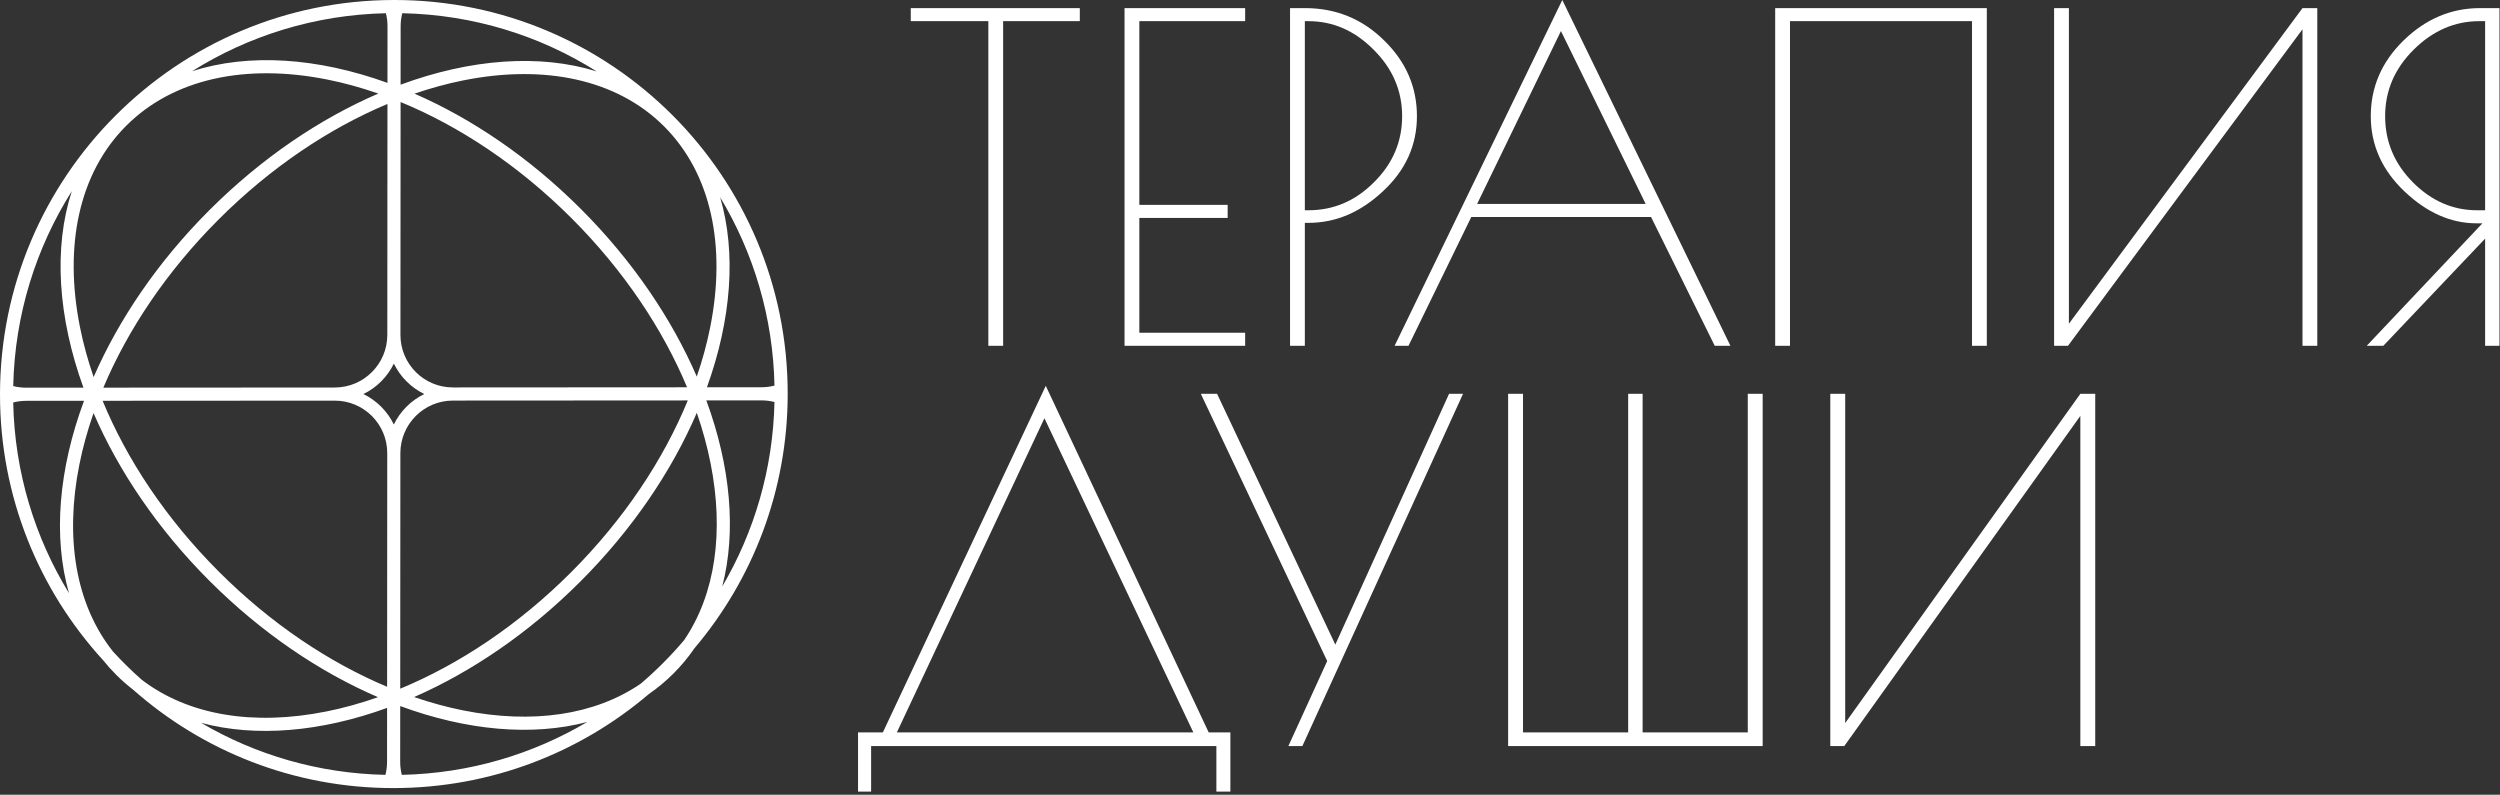
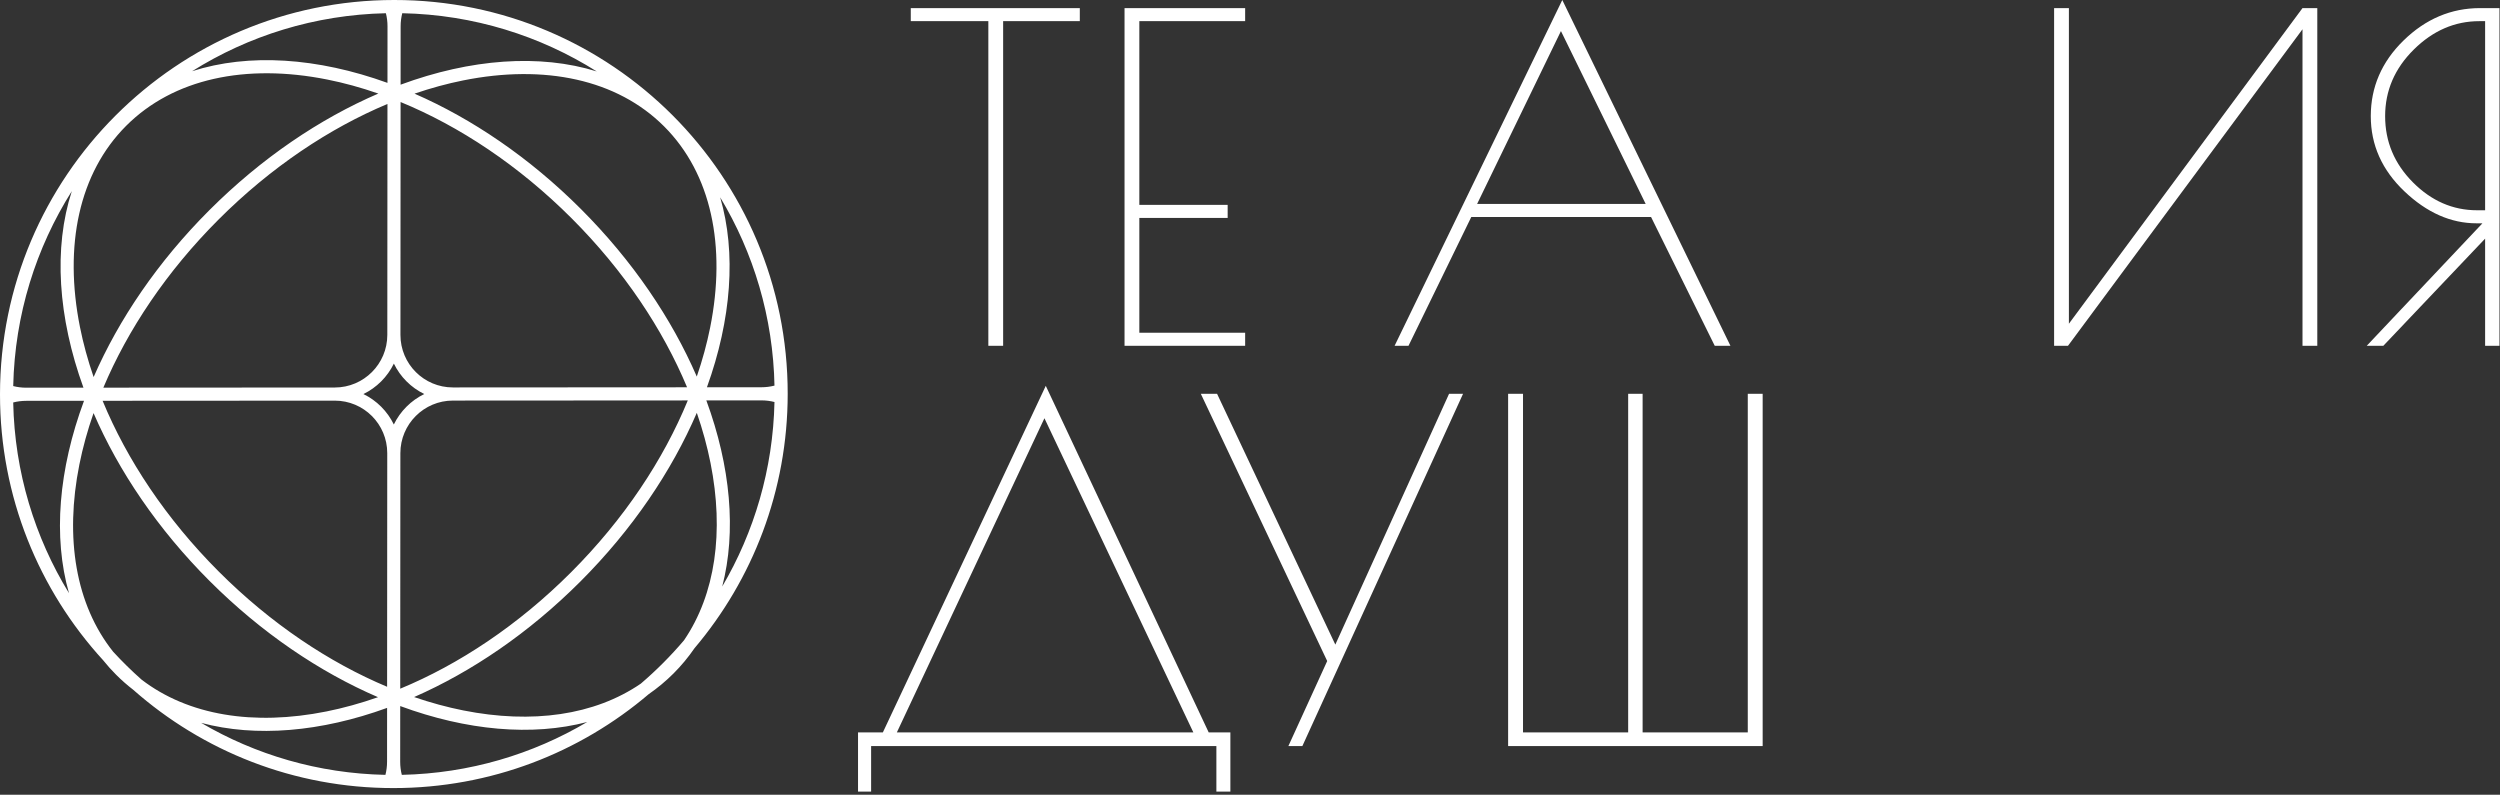
<svg xmlns="http://www.w3.org/2000/svg" viewBox="0 0 755.00 240.00" data-guides="{&quot;vertical&quot;:[],&quot;horizontal&quot;:[]}">
  <rect x="0" y="0" width="755.00" height="240.00" fill="#333333" stroke="none" />
  <defs />
  <path fill="#ffffff" stroke="none" fill-opacity="1" stroke-width="1" stroke-opacity="1" color="rgb(51, 51, 51)" id="tSvg110a8ddadb9" title="Path 1" d="M326.102 2.447C326.102 3.762 326.102 5.076 326.102 6.391C318.384 6.391 310.665 6.391 302.947 6.391C302.947 39.069 302.947 71.748 302.947 104.427C301.458 104.427 299.968 104.427 298.479 104.427C298.479 71.748 298.479 39.069 298.479 6.391C290.671 6.391 282.862 6.391 275.054 6.391C275.054 5.076 275.054 3.762 275.054 2.447C292.07 2.447 309.086 2.447 326.102 2.447Z" />
  <path fill="#ffffff" stroke="none" fill-opacity="1" stroke-width="1" stroke-opacity="1" color="rgb(51, 51, 51)" id="tSvg1871e740c" title="Path 2" d="M376.034 6.391C365.382 6.391 354.73 6.391 344.078 6.391C344.078 24.883 344.078 43.375 344.078 61.867C352.97 61.867 361.861 61.867 370.753 61.867C370.753 63.182 370.753 64.496 370.753 65.811C361.861 65.811 352.97 65.811 344.078 65.811C344.078 77.368 344.078 88.926 344.078 100.484C354.73 100.484 365.382 100.484 376.034 100.484C376.034 101.798 376.034 103.113 376.034 104.427C363.893 104.427 351.751 104.427 339.61 104.427C339.61 70.434 339.61 36.441 339.61 2.447C351.751 2.447 363.893 2.447 376.034 2.447C376.034 3.762 376.034 5.076 376.034 6.391Z" />
-   <path fill="#ffffff" stroke="none" fill-opacity="1" stroke-width="1" stroke-opacity="1" color="rgb(51, 51, 51)" id="tSvg17688a93ec1" title="Path 3" d="M389.593 2.447C391.083 2.447 392.572 2.447 394.062 2.447C403.45 2.447 411.439 5.711 418.029 12.238C424.618 18.674 427.913 26.288 427.913 35.081C427.913 43.874 424.483 51.443 417.622 57.788C410.852 64.134 403.36 67.306 395.145 67.306C394.784 67.306 394.423 67.306 394.062 67.306C394.062 79.68 394.062 92.053 394.062 104.427C392.572 104.427 391.083 104.427 389.593 104.427C389.593 70.434 389.593 36.441 389.593 2.447ZM394.062 63.499C394.423 63.499 394.784 63.499 395.145 63.499C402.728 63.499 409.317 60.689 414.914 55.069C420.601 49.449 423.445 42.786 423.445 35.081C423.445 27.376 420.556 20.668 414.779 14.957C409.092 9.246 402.547 6.391 395.145 6.391C394.784 6.391 394.423 6.391 394.062 6.391C394.062 25.427 394.062 44.463 394.062 63.499Z" />
  <path fill="#ffffff" stroke="none" fill-opacity="1" stroke-width="1" stroke-opacity="1" color="rgb(51, 51, 51)" id="tSvg125f7372aab" title="Path 4" d="M471.812 0C488.738 34.809 505.663 69.618 522.589 104.427C521.009 104.427 519.43 104.427 517.85 104.427C511.441 91.464 505.032 78.501 498.623 65.539C480.524 65.539 462.424 65.539 444.325 65.539C438.006 78.501 431.687 91.464 425.368 104.427C423.969 104.427 422.569 104.427 421.17 104.427C438.051 69.618 454.931 34.809 471.812 0ZM471.406 9.382C462.966 26.787 454.525 44.191 446.085 61.595C463.056 61.595 480.027 61.595 496.998 61.595C488.467 44.191 479.937 26.787 471.406 9.382Z" />
-   <path fill="#ffffff" stroke="none" fill-opacity="1" stroke-width="1" stroke-opacity="1" color="rgb(51, 51, 51)" id="tSvgbfdb226413" title="Path 5" d="M536.107 2.447C557.411 2.447 578.714 2.447 600.018 2.447C600.018 36.441 600.018 70.434 600.018 104.427C598.529 104.427 597.039 104.427 595.55 104.427C595.55 71.748 595.55 39.069 595.55 6.391C577.225 6.391 558.9 6.391 540.575 6.391C540.575 39.069 540.575 71.748 540.575 104.427C539.086 104.427 537.596 104.427 536.107 104.427C536.107 70.434 536.107 36.441 536.107 2.447Z" />
  <path fill="#ffffff" stroke="none" fill-opacity="1" stroke-width="1" stroke-opacity="1" color="rgb(51, 51, 51)" id="tSvg16461b47800" title="Path 6" d="M699.822 2.447C699.822 36.441 699.822 70.434 699.822 104.427C698.333 104.427 696.843 104.427 695.354 104.427C695.354 72.564 695.354 40.701 695.354 8.838C671.748 40.701 648.142 72.564 624.536 104.427C623.137 104.427 621.738 104.427 620.339 104.427C620.339 70.434 620.339 36.441 620.339 2.447C621.828 2.447 623.318 2.447 624.807 2.447C624.807 34.22 624.807 65.992 624.807 97.764C648.323 65.992 671.838 34.22 695.354 2.447C696.843 2.447 698.333 2.447 699.822 2.447Z" />
  <path fill="#ffffff" stroke="none" fill-opacity="1" stroke-width="1" stroke-opacity="1" color="rgb(51, 51, 51)" id="tSvg13e7d657c49" title="Path 7" d="M749.016 2.447C750.957 2.447 752.897 2.447 754.838 2.447C754.838 36.441 754.838 70.434 754.838 104.427C753.394 104.427 751.949 104.427 750.505 104.427C750.505 93.64 750.505 82.853 750.505 72.065C740.259 82.853 730.014 93.64 719.768 104.427C718.098 104.427 716.428 104.427 714.758 104.427C726.403 92.099 738.048 79.77 749.693 67.442C749.106 67.442 748.519 67.442 747.932 67.442C740.169 67.442 732.902 64.224 726.132 57.788C719.362 51.352 715.977 43.783 715.977 35.081C715.977 26.288 719.271 18.674 725.861 12.238C732.541 5.711 740.259 2.447 749.016 2.447ZM748.068 63.499C748.88 63.499 749.693 63.499 750.505 63.499C750.505 44.463 750.505 25.427 750.505 6.391C749.918 6.391 749.332 6.391 748.745 6.391C741.343 6.391 734.753 9.246 728.975 14.957C723.198 20.668 720.31 27.376 720.31 35.081C720.31 42.786 723.108 49.449 728.705 55.069C734.301 60.689 740.756 63.499 748.068 63.499Z" />
  <path fill="#ffffff" stroke="none" fill-opacity="1" stroke-width="1" stroke-opacity="1" color="rgb(51, 51, 51)" id="tSvg1476d63e56" title="Path 8" d="M259.124 239.063C259.124 233.106 259.124 227.149 259.124 221.192C261.623 221.192 264.122 221.192 266.621 221.192C283.022 186.302 299.424 151.411 315.825 116.521C332.227 151.411 348.628 186.302 365.03 221.192C367.211 221.192 369.392 221.192 371.573 221.192C371.573 227.149 371.573 233.106 371.573 239.063C370.164 239.063 368.756 239.063 367.347 239.063C367.347 234.477 367.347 229.891 367.347 225.305C332.59 225.305 297.834 225.305 263.077 225.305C263.077 229.891 263.077 234.477 263.077 239.063C261.759 239.063 260.442 239.063 259.124 239.063ZM315.416 126.307C300.559 157.935 285.703 189.564 270.846 221.192C300.696 221.192 330.546 221.192 360.396 221.192C345.403 189.564 330.409 157.935 315.416 126.307Z" />
  <path fill="#ffffff" stroke="none" fill-opacity="1" stroke-width="1" stroke-opacity="1" color="rgb(51, 51, 51)" id="tSvg164b9084267" title="Path 9" d="M441.84 118.932C425.666 154.39 409.491 189.847 393.317 225.305C391.909 225.305 390.5 225.305 389.092 225.305C392.999 216.748 396.907 208.191 400.814 199.634C388.092 172.733 375.371 145.833 362.649 118.932C364.285 118.932 365.92 118.932 367.556 118.932C379.46 144.178 391.363 169.424 403.267 194.67C414.716 169.424 426.166 144.178 437.615 118.932C439.023 118.932 440.432 118.932 441.84 118.932Z" />
  <path fill="#ffffff" stroke="none" fill-opacity="1" stroke-width="1" stroke-opacity="1" color="rgb(51, 51, 51)" id="tSvg2ee5f460e7" title="Path 10" d="M532.325 225.305C506.7 225.305 481.076 225.305 455.451 225.305C455.451 189.847 455.451 154.39 455.451 118.932C456.95 118.932 458.45 118.932 459.949 118.932C459.949 153.019 459.949 187.105 459.949 221.192C470.535 221.192 481.121 221.192 491.707 221.192C491.707 187.105 491.707 153.019 491.707 118.932C493.161 118.932 494.615 118.932 496.069 118.932C496.069 153.019 496.069 187.105 496.069 221.192C506.655 221.192 517.241 221.192 527.827 221.192C527.827 187.105 527.827 153.019 527.827 118.932C529.326 118.932 530.826 118.932 532.325 118.932C532.325 154.39 532.325 189.847 532.325 225.305Z" />
-   <path fill="#ffffff" stroke="none" fill-opacity="1" stroke-width="1" stroke-opacity="1" color="rgb(51, 51, 51)" id="tSvg2b621efc96" title="Path 11" d="M632.761 118.932C632.761 154.39 632.761 189.847 632.761 225.305C631.262 225.305 629.762 225.305 628.263 225.305C628.263 192.069 628.263 158.834 628.263 125.598C604.501 158.834 580.74 192.069 556.978 225.305C555.569 225.305 554.161 225.305 552.752 225.305C552.752 189.847 552.752 154.39 552.752 118.932C554.251 118.932 555.751 118.932 557.25 118.932C557.25 152.073 557.25 185.214 557.25 218.355C580.921 185.214 604.592 152.073 628.263 118.932C629.762 118.932 631.262 118.932 632.761 118.932Z" />
  <path fill="#ffffff" stroke="none" fill-opacity="1" stroke-width="1" stroke-opacity="1" clip-rule="evenodd" color="rgb(51, 51, 51)" fill-rule="evenodd" id="tSvg6a6e5df010" title="Path 12" d="M237.884 118.928C237.867 148.207 227.282 175.023 209.74 195.762C207.881 198.47 205.773 201.016 203.414 203.376C201.091 205.7 198.591 207.779 195.932 209.617C175.166 227.302 148.26 237.982 118.87 238C88.714 238.018 61.185 226.807 40.231 208.314C38.426 206.92 36.703 205.406 35.068 203.77C33.668 202.37 32.358 200.904 31.135 199.378C11.781 178.222 -0.019 150.031 0 119.072C0.04 53.35 53.324 0.04 119.014 0C184.704 -0.04 237.924 53.206 237.884 118.928ZM233.892 121.407C233.451 141.706 227.756 160.715 218.113 177.125C222.428 160.52 220.647 140.876 213.314 120.926C218.86 120.923 224.407 120.919 229.953 120.916C231.313 120.915 232.633 121.086 233.892 121.407ZM213.492 116.96C218.98 116.957 224.468 116.953 229.956 116.95C231.315 116.949 232.635 116.777 233.895 116.454C233.896 116.518 233.898 116.582 233.899 116.645C233.505 95.791 227.564 76.299 217.488 59.587C222.412 76.369 220.882 96.479 213.492 116.96ZM207.497 116.963C183.926 116.977 160.355 116.992 136.784 117.006C128.026 117.011 120.93 109.912 120.935 101.149C120.949 77.703 120.963 54.257 120.977 30.811C138.732 38.117 156.655 49.947 172.658 65.957C188.451 81.757 200.173 99.429 207.497 116.963ZM120.981 25.572C142.174 17.752 163.014 16.202 180.227 21.578C163.157 10.819 143.054 4.434 121.487 3.991C121.164 5.252 120.992 6.572 120.991 7.932C120.988 13.812 120.984 19.692 120.981 25.572ZM116.536 3.994C95.063 4.461 75.034 10.817 58 21.51C75.121 15.996 95.879 17.385 117.016 25.027C117.02 19.329 117.023 13.632 117.027 7.935C117.027 6.574 116.857 5.254 116.536 3.994ZM117.012 31.396C116.998 54.648 116.984 77.899 116.97 101.151C116.965 109.914 109.86 117.022 101.102 117.028C77.805 117.042 54.508 117.056 31.211 117.07C38.564 99.623 50.265 82.045 65.989 66.314C81.801 50.494 99.478 38.745 117.012 31.396ZM25.375 121.04C17.689 141.744 15.972 162.127 20.836 179.138C10.525 162.316 4.422 142.63 3.989 121.546C5.249 121.223 6.568 121.051 7.928 121.051C13.744 121.047 19.559 121.044 25.375 121.04ZM30.988 121.037C38.295 138.755 50.099 156.637 66.061 172.606C81.813 188.366 99.425 200.074 116.906 207.405C116.92 183.887 116.935 160.369 116.949 136.851C116.954 128.088 109.858 120.989 101.099 120.994C77.729 121.008 54.358 121.023 30.988 121.037ZM120.87 207.986C120.884 184.274 120.899 160.561 120.913 136.849C120.919 128.086 128.023 120.978 136.782 120.973C160.426 120.959 184.069 120.944 207.713 120.93C200.394 138.752 188.527 156.757 172.458 172.834C156.476 188.823 138.589 200.654 120.87 207.986ZM116.902 213.782C96.93 221.049 77.297 222.739 60.747 218.302C77.133 227.922 96.118 233.592 116.397 234.009C116.72 232.749 116.891 231.428 116.892 230.068C116.895 224.639 116.899 219.211 116.902 213.782ZM121.348 234.006C141.763 233.562 160.873 227.795 177.345 218.038C160.674 222.422 140.922 220.635 120.867 213.231C120.864 218.843 120.86 224.454 120.857 230.066C120.856 231.426 121.026 232.746 121.348 234.006ZM25.2 117.073C17.494 95.811 16.103 74.926 21.689 57.728C10.886 74.835 4.462 94.983 3.992 116.593C5.251 116.914 6.571 117.085 7.93 117.084C13.687 117.08 19.443 117.077 25.2 117.073ZM193.537 206.451C198.22 202.446 202.579 198.073 206.568 193.375C216.075 179.417 218.708 160.557 214.578 139.835C213.585 134.852 212.202 129.781 210.438 124.672C202.846 142.283 190.995 159.894 175.26 175.637C159.744 191.16 142.414 202.904 125.058 210.511C130.059 212.225 135.023 213.573 139.903 214.546C160.674 218.69 179.573 216.029 193.537 206.451ZM175.463 63.151C191.075 78.77 202.852 96.238 210.429 113.723C212.142 108.731 213.49 103.776 214.467 98.905C219.388 74.359 214.82 52.436 200.574 38.184C186.328 23.931 164.417 19.361 139.882 24.284C135.051 25.254 130.136 26.59 125.185 28.285C142.572 35.869 159.931 47.611 175.463 63.151ZM24.141 98.728C25.133 103.704 26.513 108.767 28.273 113.867C35.875 96.459 47.633 79.072 63.188 63.511C78.962 47.729 96.612 35.852 114.258 28.258C109.056 26.446 103.89 25.029 98.816 24.017C74.288 19.123 52.37 23.72 38.108 37.99C23.845 52.26 19.25 74.188 24.141 98.728ZM23.98 140.243C25.001 135.153 26.427 129.971 28.251 124.751C35.827 142.266 47.617 159.766 63.256 175.413C78.975 191.139 96.566 202.976 114.162 210.551C108.906 212.394 103.689 213.835 98.565 214.863C76.675 219.256 56.872 216.091 42.74 205.235C39.737 202.577 36.873 199.764 34.163 196.809C22.863 182.627 19.515 162.515 23.98 140.243ZM118.936 128.195C116.996 124.195 113.75 120.947 109.752 119.006C113.752 117.059 117.002 113.808 118.947 109.806C120.888 113.806 124.134 117.053 128.132 118.995C124.131 120.941 120.881 124.192 118.936 128.195Z" />
</svg>